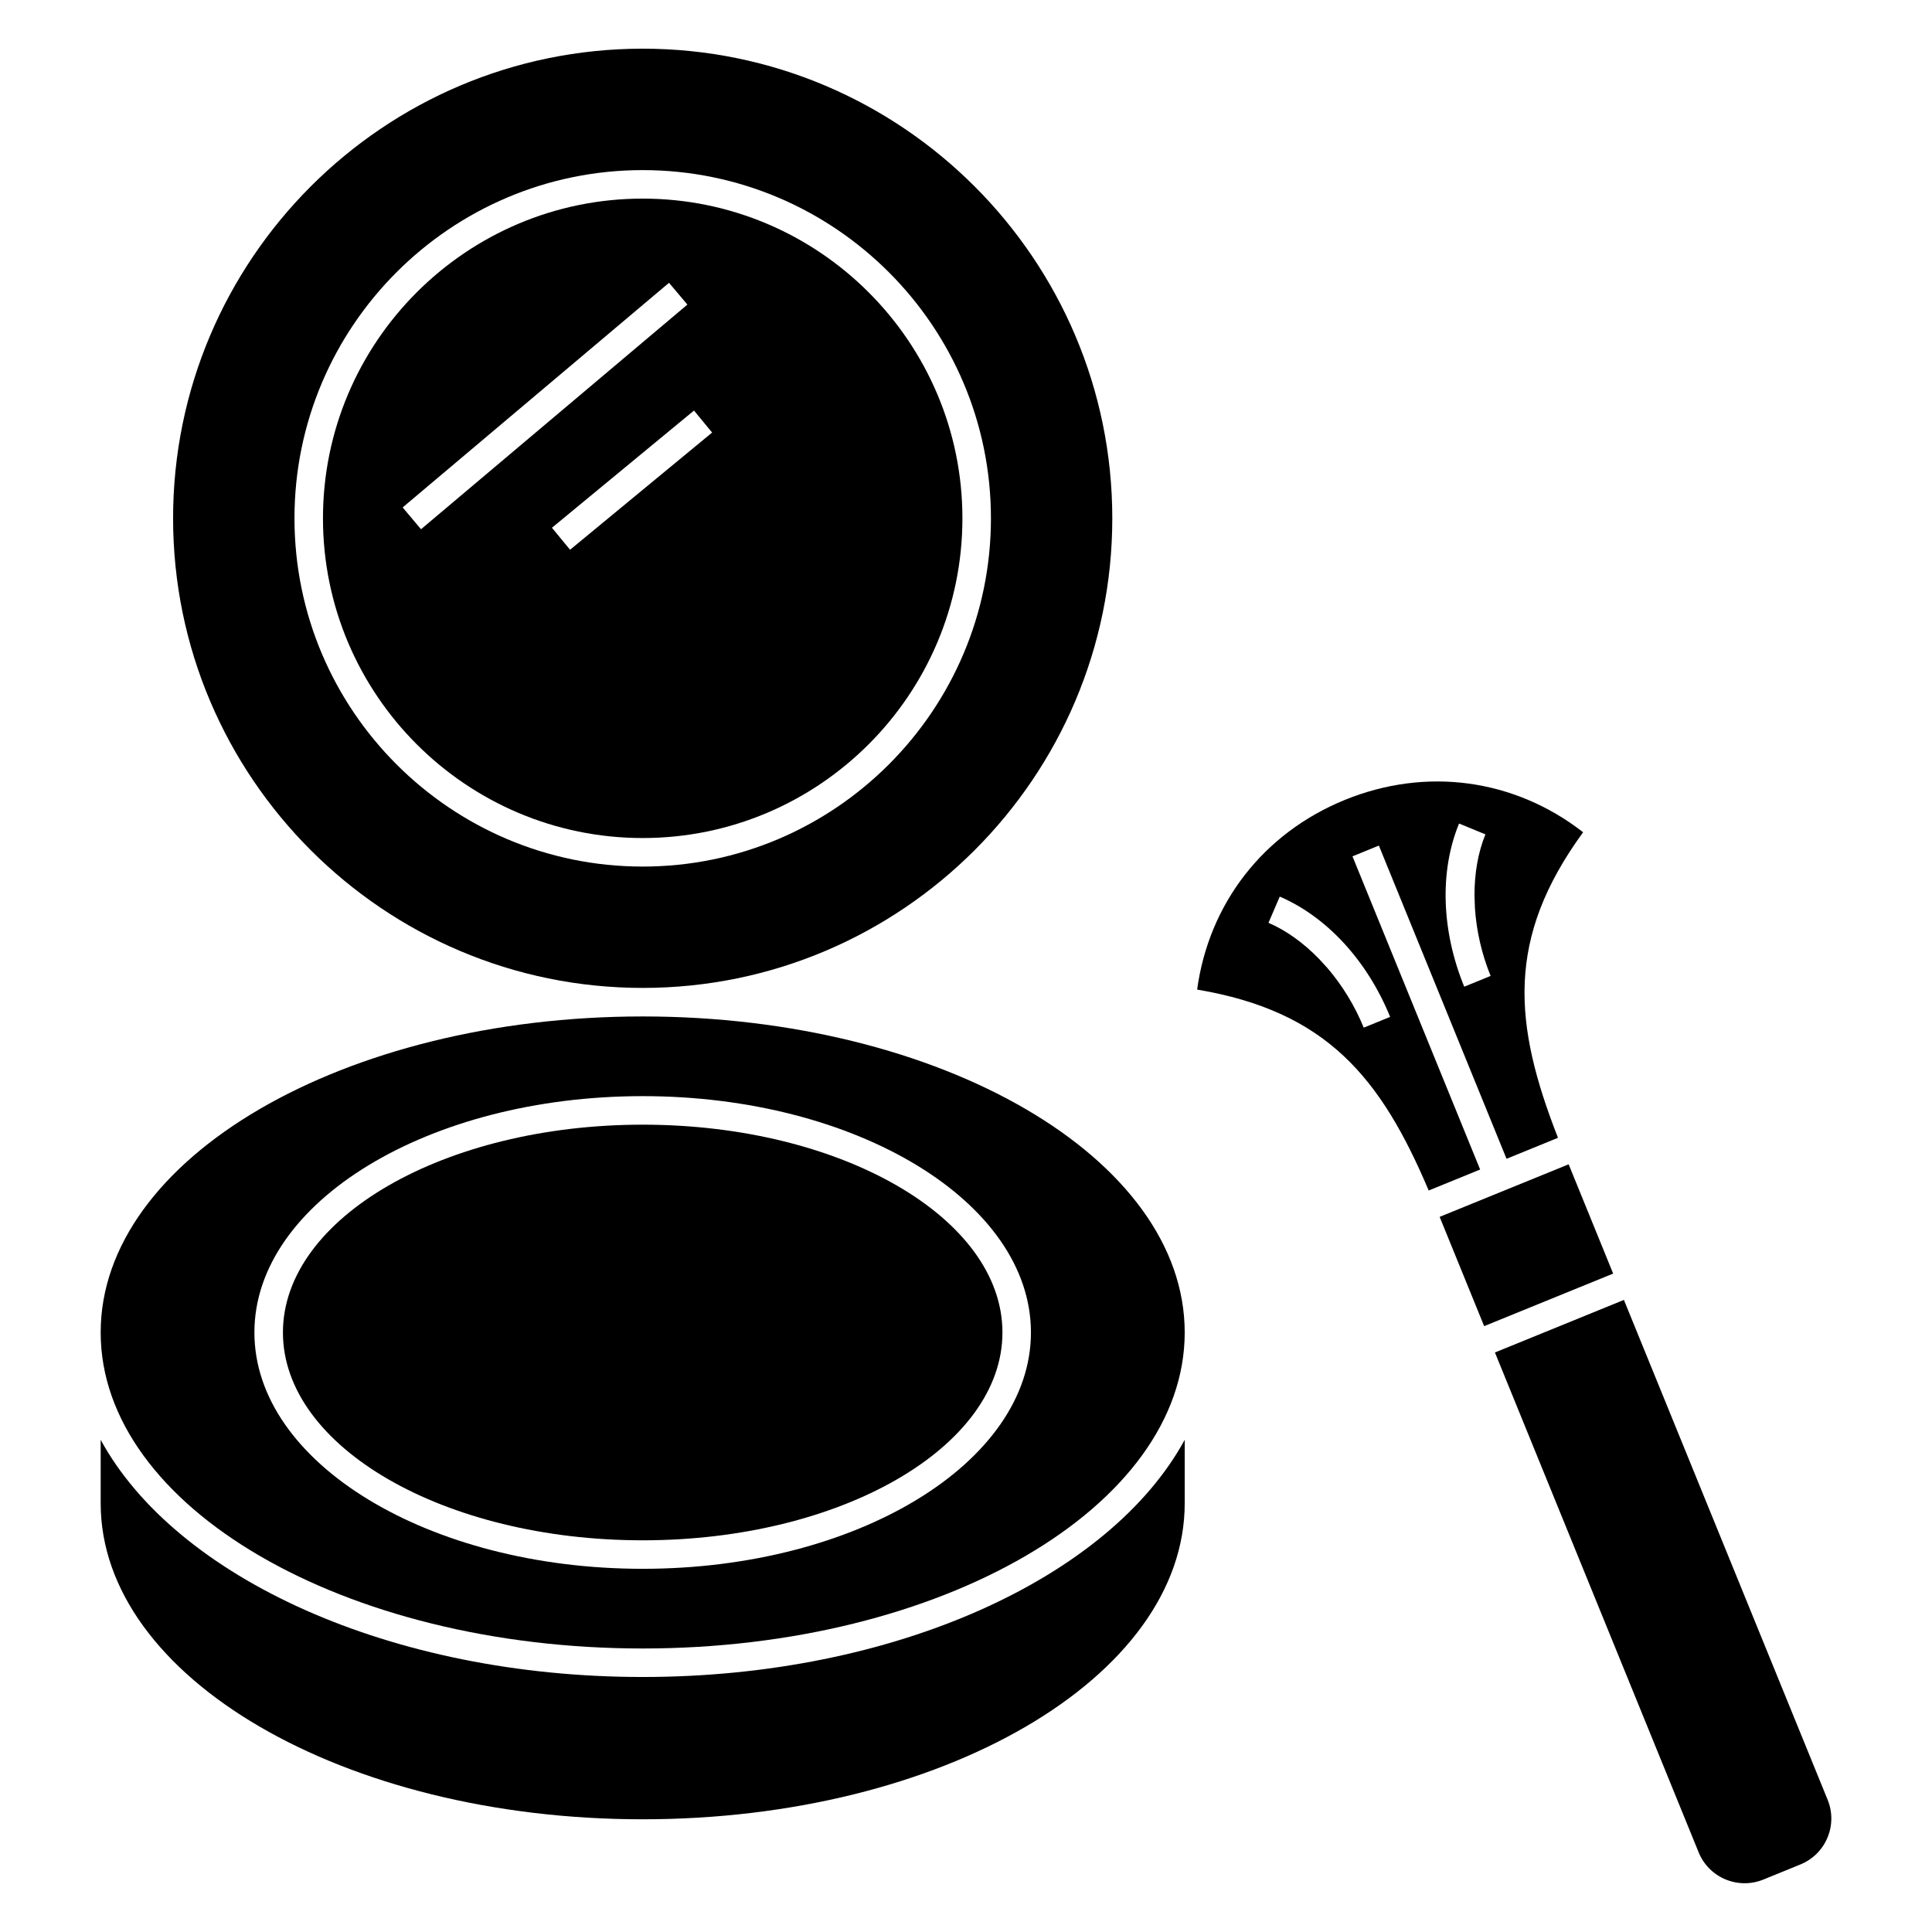
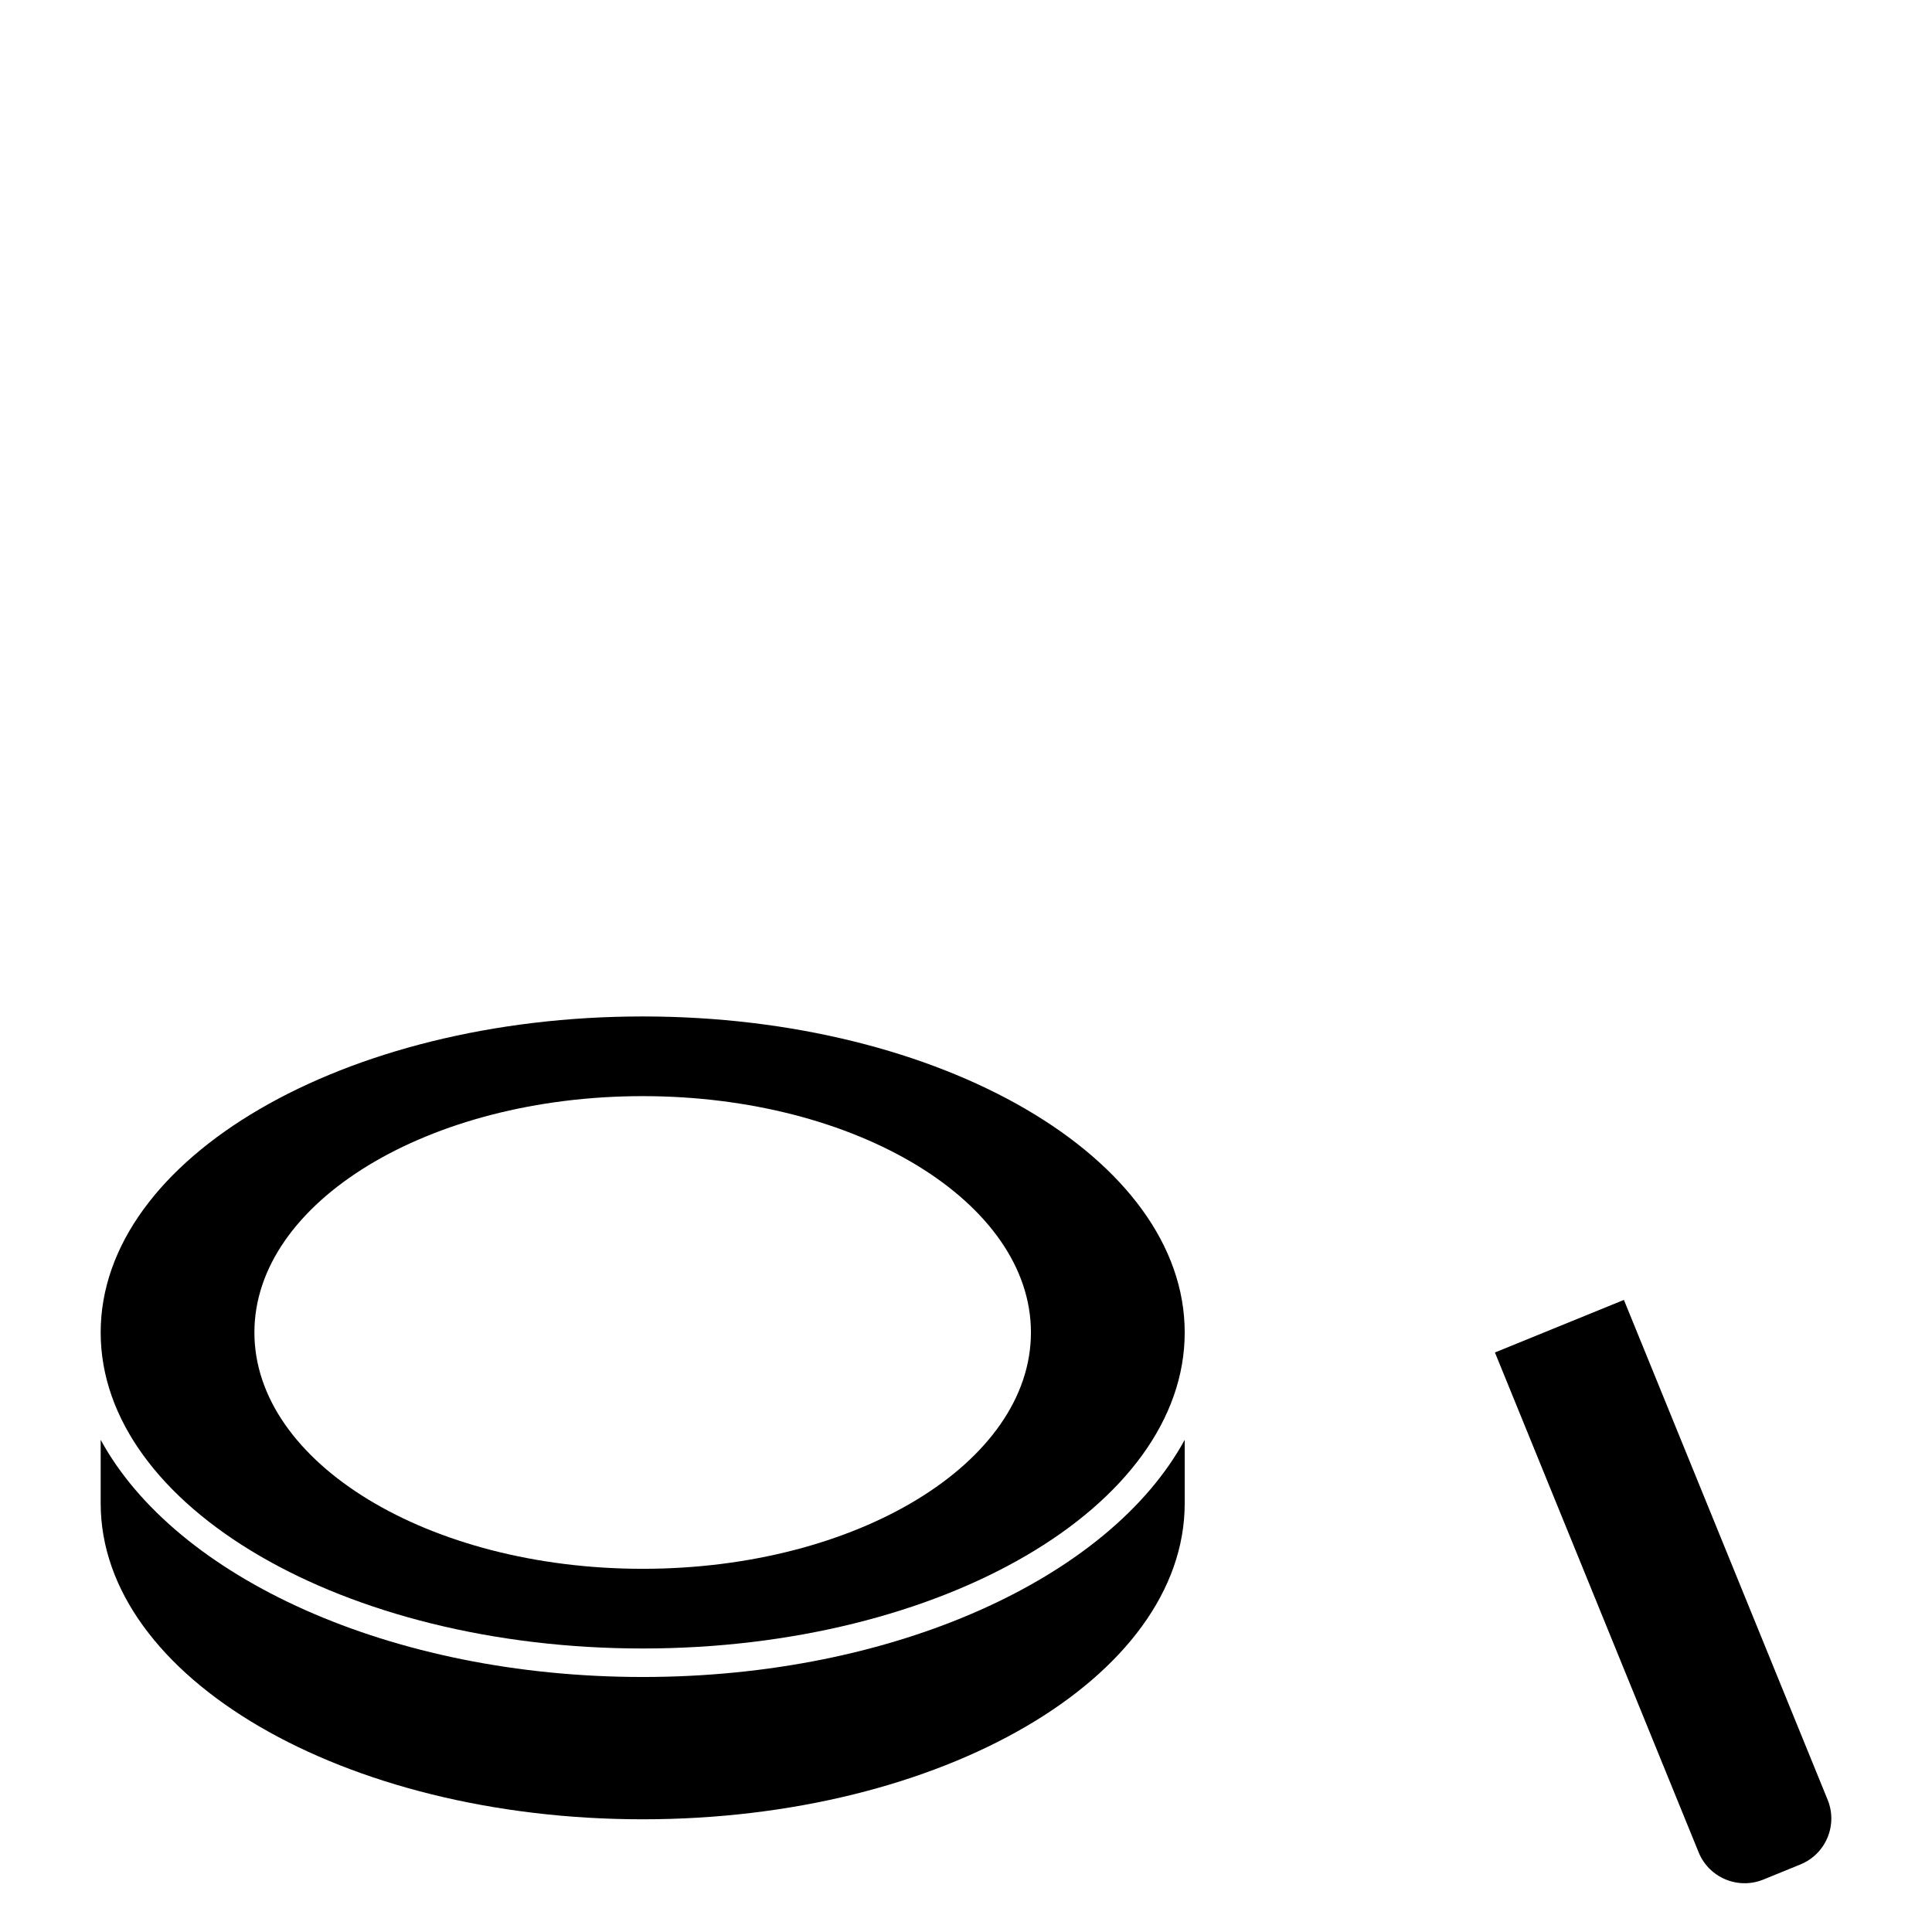
<svg xmlns="http://www.w3.org/2000/svg" fill="#000000" width="800px" height="800px" version="1.1" viewBox="144 144 512 512">
  <g>
-     <path d="m314.32 405.81c68.625 0 124.45-55.828 124.45-124.45 0-68.625-55.828-124.46-124.45-124.46-68.625 0-124.45 55.836-124.45 124.46 0 68.617 55.828 124.45 124.45 124.45zm0-216.73c50.891 0 92.289 41.398 92.289 92.281 0 50.891-41.398 92.289-92.289 92.289-50.883 0-92.281-41.398-92.281-92.289-0.008-50.883 41.395-92.281 92.281-92.281z" />
-     <path d="m314.32 366.09c46.719 0 84.73-38.008 84.73-84.73 0-46.719-38.008-84.727-84.73-84.727-46.719 0-84.73 38.008-84.73 84.727 0 46.723 38.012 84.73 84.73 84.73zm18.398-107.46-37.645 31.059-4.805-5.828 37.645-31.059zm-11.422-39.684 4.871 5.773-70.594 59.535-4.867-5.777z" />
    <path d="m314.32 588.42c-66.914 0-123.78-26.398-143.64-62.855v16.816c0 46.18 64.438 83.75 143.64 83.75 79.203 0 143.64-37.57 143.64-83.75v-16.816c-19.852 36.457-76.723 62.855-143.64 62.855z" />
-     <path d="m314.32 442.05c-52.574 0-95.34 24.703-95.34 55.07 0 30.371 42.77 55.078 95.34 55.078 52.574 0 95.336-24.707 95.336-55.078 0-30.367-42.77-55.07-95.336-55.07z" />
    <path d="m314.32 413.37c-79.199 0-143.64 37.57-143.64 83.75 0 46.176 64.434 83.746 143.64 83.746s143.64-37.57 143.64-83.75c0-46.18-64.438-83.746-143.64-83.746zm0 146.38c-56.738 0-102.9-28.098-102.9-62.633 0-34.535 46.16-62.629 102.9-62.629 56.734 0 102.89 28.094 102.89 62.629-0.004 34.535-46.16 62.633-102.89 62.633z" />
-     <path d="m502.42 370.94 6.996-2.852 33.832 83.004 13.633-5.562c-11.812-30.18-13.895-52.801 6.664-80.977-18.191-14.141-41.535-17.375-63.141-8.574-21.602 8.805-36.031 27.438-39.152 50.27 34.391 5.773 48.719 23.402 61.367 53.246l13.633-5.562zm28.246-8.695 6.988 2.871c-1.98 4.82-2.902 10.344-2.898 16.121l0.117 3.457c0.402 5.941 1.762 12.055 4.156 17.938l-6.996 2.852c-6.059-14.844-6.562-30.605-1.367-43.238zm-25.262 54.094c-2.398-5.883-5.707-11.211-9.566-15.738l-2.324-2.539c-4.039-4.141-8.566-7.445-13.352-9.512l2.992-6.941c12.535 5.406 23.195 17.023 29.25 31.875z" />
-     <path d="m525.52 466.48 34.188-13.926 11.797 28.961-34.188 13.926z" />
    <path d="m628.34 620.95-53.988-132.46-34.18 13.93 53.984 132.46c1.328 3.254 3.844 5.801 7.082 7.164 3.246 1.359 6.816 1.379 10.078 0.055l9.801-3.996c3.254-1.328 5.801-3.844 7.168-7.078 1.363-3.242 1.383-6.816 0.055-10.078z" />
  </g>
</svg>